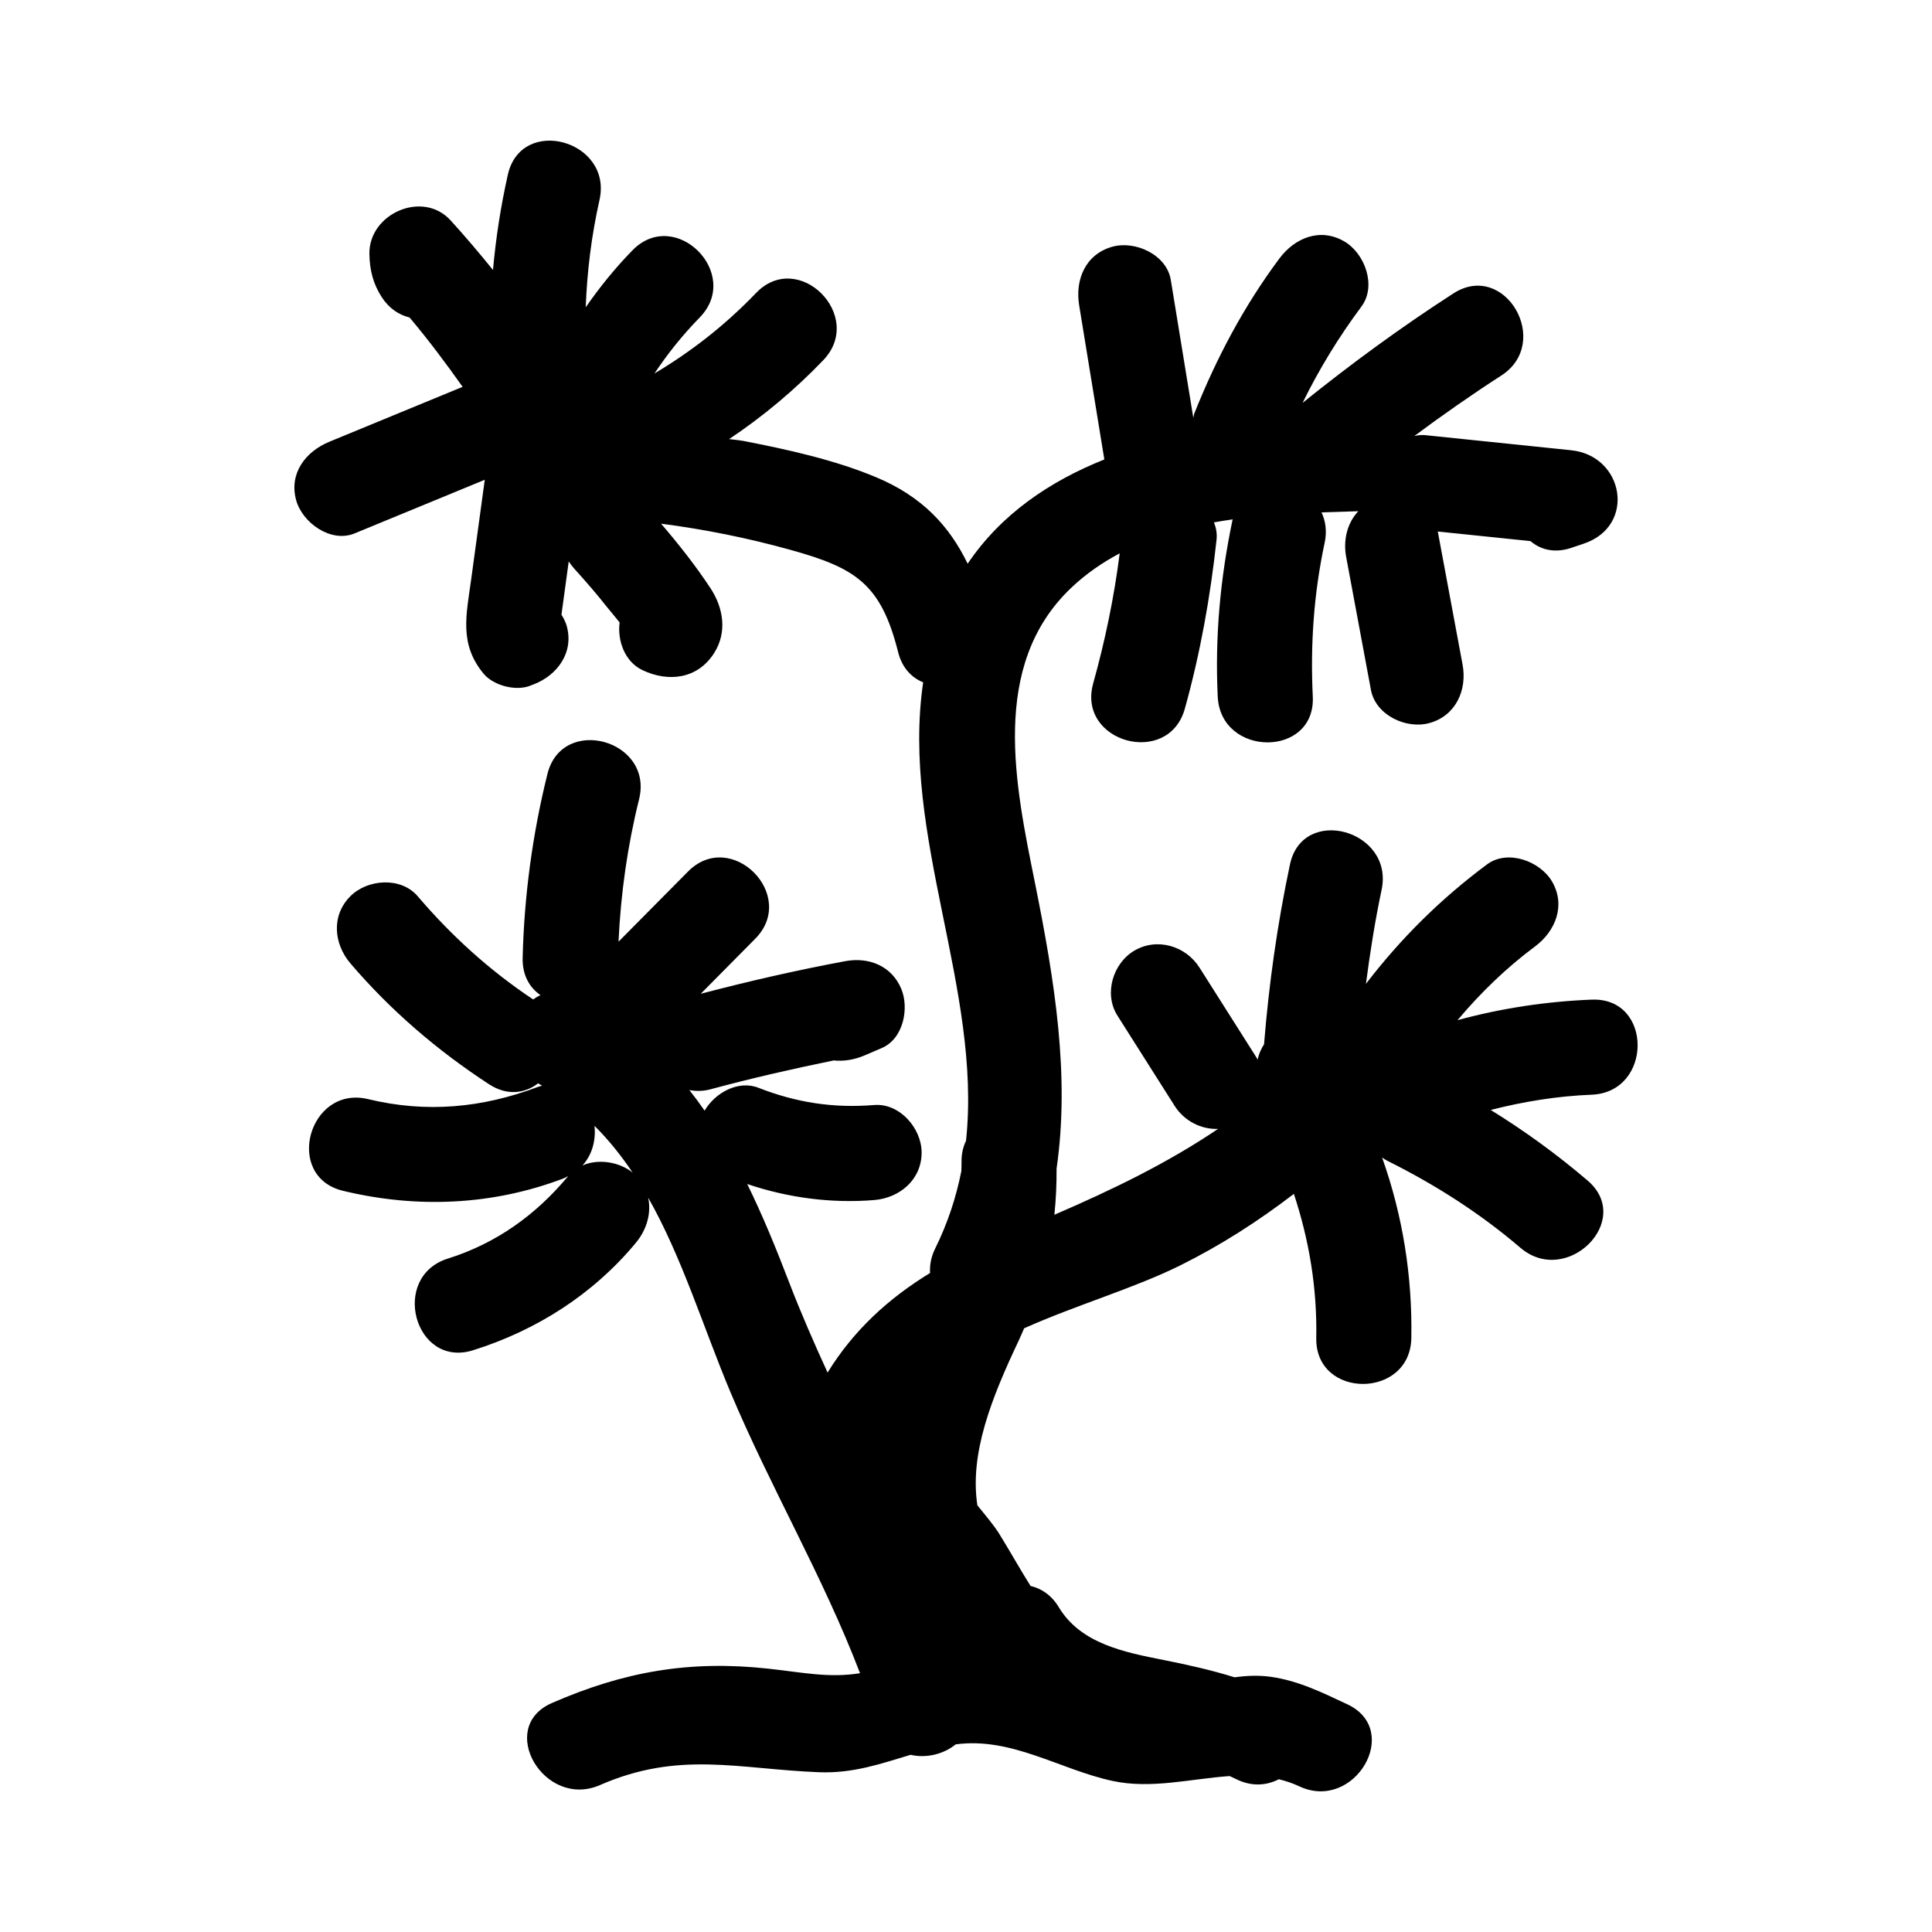
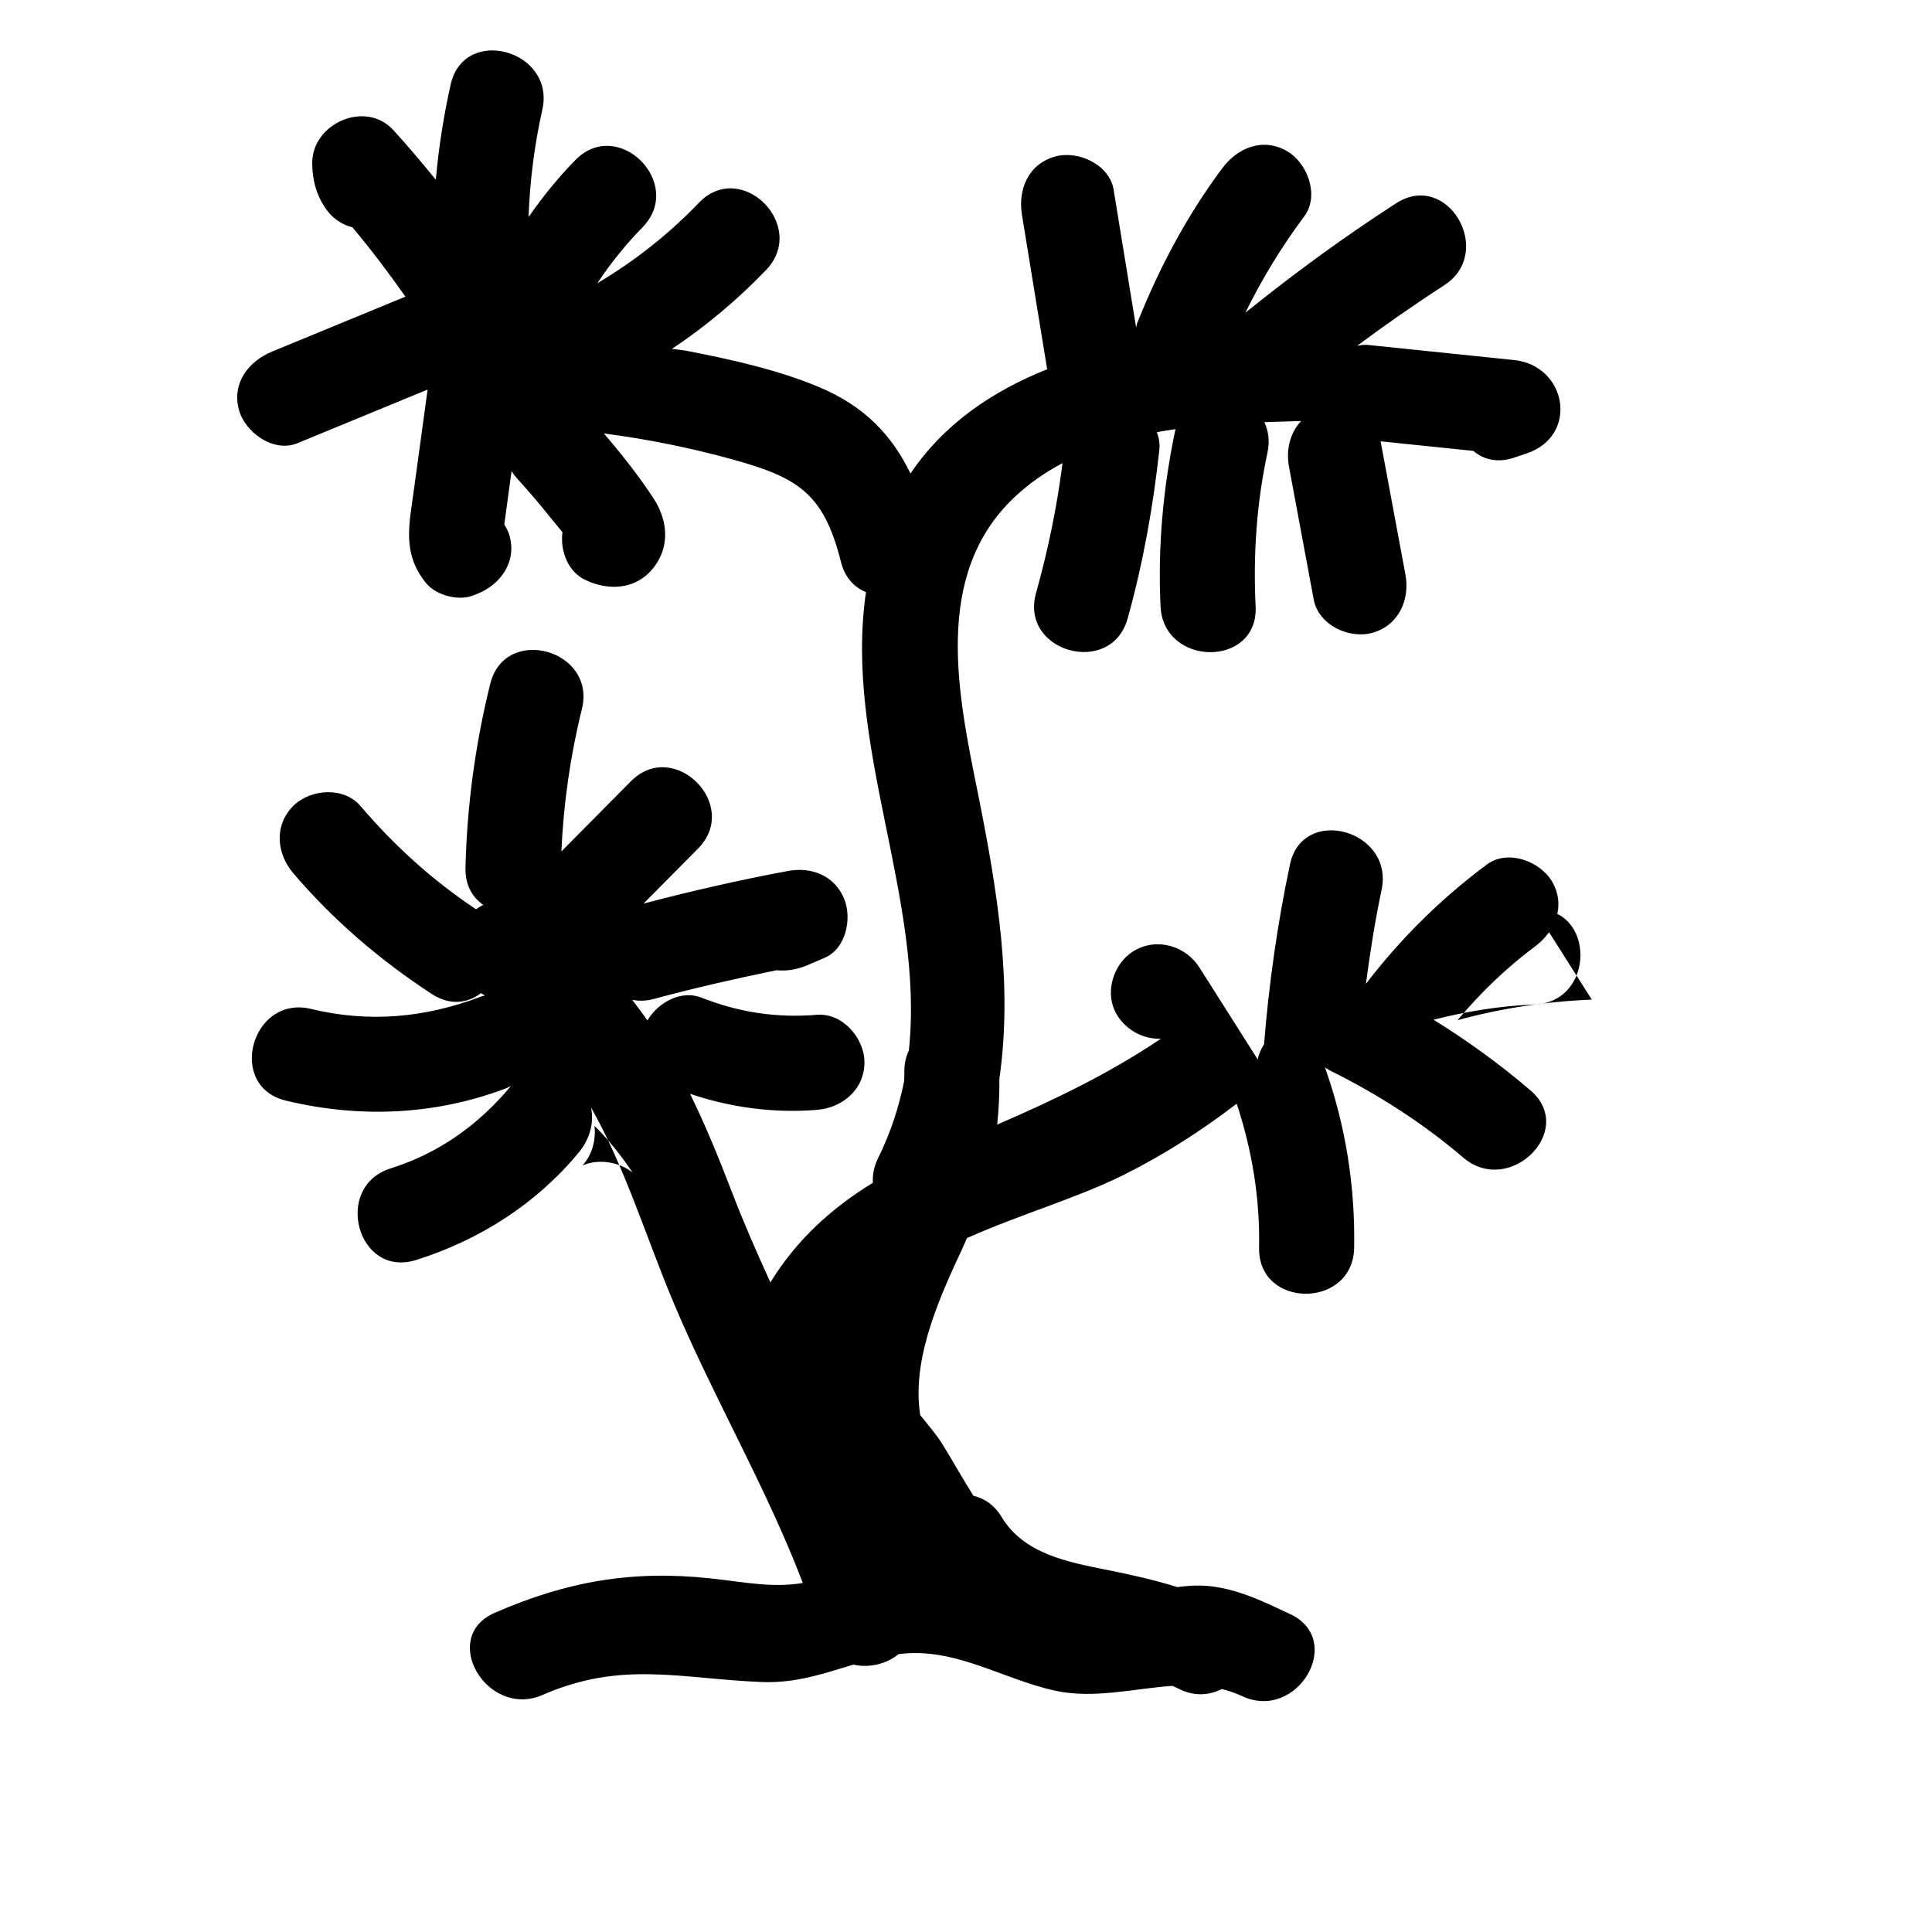
<svg xmlns="http://www.w3.org/2000/svg" fill="#000000" width="800px" height="800px" version="1.1" viewBox="144 144 512 512">
-   <path d="m565.84 408.91c-12.113 0.492-23.984 2.281-35.574 5.441 6.086-7.25 12.941-13.883 20.516-19.516 5.449-4.055 8.223-10.902 4.519-17.234-3.144-5.375-11.742-8.602-17.234-4.519-12.293 9.145-22.875 19.633-32.078 31.656 1.094-8.344 2.398-16.656 4.152-24.941 3.348-15.812-20.93-22.574-24.289-6.695-3.332 15.727-5.574 31.617-6.863 47.629-0.797 1.254-1.391 2.637-1.727 4.098-0.09-0.16-0.129-0.336-0.227-0.492-5.051-7.969-10.102-15.938-15.152-23.906-3.637-5.738-11.211-8.039-17.234-4.519-5.723 3.348-8.176 11.465-4.519 17.234l15.152 23.906c2.539 4.008 7.004 6.281 11.512 6.125-13.402 9.047-27.848 16.051-43.371 22.75 0.418-3.984 0.609-8.051 0.582-12.219 3.566-24.684-0.508-49.773-5.672-75.457-5.219-25.945-12.219-57.875 9.641-78.562 3.898-3.688 8.203-6.621 12.758-9.047-1.473 11.656-3.871 23.141-7.023 34.469-4.352 15.641 19.945 22.316 24.289 6.695 4.098-14.719 6.762-29.629 8.406-44.812 0.172-1.594-0.117-3.129-0.695-4.555 1.645-0.293 3.293-0.57 4.957-0.801-3.273 15.492-4.715 31.141-3.953 46.965 0.777 16.137 25.973 16.23 25.191 0-0.664-13.777 0.258-27.25 3.141-40.746 0.656-3.07 0.25-5.785-0.824-8.074 3.293-0.121 6.551-0.211 9.742-0.305-2.922 3.102-4.051 7.629-3.211 12.125 2.188 11.738 4.371 23.48 6.559 35.219 1.246 6.691 9.332 10.488 15.492 8.797 7.023-1.93 10.047-8.781 8.797-15.492-2.188-11.738-4.371-23.48-6.559-35.219-0.004-0.02-0.012-0.035-0.016-0.051 8.191 0.848 16.387 1.695 24.578 2.543 2.664 2.273 6.359 3.289 10.832 1.781l3.305-1.117c13.949-4.707 10.648-23.293-3.348-24.742-12.875-1.332-25.754-2.664-38.629-3.996-1.016-0.105-1.992 0.008-2.949 0.219 7.512-5.574 15.176-10.941 23.051-16.023 13.574-8.762 0.961-30.574-12.715-21.75-13.848 8.934-27.121 18.66-39.949 28.992 4.391-8.973 9.629-17.516 15.602-25.535 4.066-5.461 0.891-14.066-4.519-17.234-6.422-3.758-13.156-0.953-17.234 4.519-9.414 12.641-16.641 26.305-22.484 40.918-0.172 0.43-0.223 0.871-0.32 1.305-1.988-12.184-3.981-24.371-5.969-36.555-1.094-6.699-9.445-10.492-15.492-8.797-7.133 1.996-9.902 8.727-8.797 15.492 2.227 13.629 4.449 27.258 6.676 40.887-14.566 5.824-27.363 14.508-36.223 27.625-4.887-10.078-12.113-17.836-24.258-22.914-11.031-4.617-23.414-7.332-35.113-9.613-0.734-0.145-2.094-0.309-3.844-0.492 9.027-6.031 17.391-13.031 24.941-20.902 11.223-11.703-6.562-29.539-17.812-17.812-8.094 8.441-17.062 15.449-26.906 21.32 3.516-5.301 7.527-10.273 11.973-14.824 11.336-11.605-6.461-29.434-17.812-17.812-4.629 4.738-8.699 9.793-12.383 15.09 0.355-9.512 1.523-18.969 3.648-28.43 3.547-15.789-20.73-22.531-24.289-6.695-1.883 8.383-3.184 16.797-3.934 25.242-3.637-4.481-7.359-8.895-11.254-13.16-7.391-8.102-21.676-1.738-21.5 8.906 0.07 4.242 0.965 7.906 3.281 11.473 1.965 3.027 4.59 4.688 7.367 5.383 4.977 5.898 9.594 12.07 14.051 18.371-11.77 4.848-23.543 9.699-35.312 14.551-6.285 2.59-10.758 8.363-8.797 15.492 1.633 5.945 9.164 11.402 15.492 8.797 11.496-4.738 22.996-9.473 34.492-14.211-1.203 8.805-2.406 17.613-3.606 26.418-1.289 9.438-3.227 17.07 3.281 24.957 2.586 3.133 8.461 4.691 12.254 3.238 0.332-0.125 0.66-0.254 0.992-0.379 6.328-2.418 10.758-8.492 8.797-15.492-0.293-1.043-0.801-2.035-1.395-2.988 0.645-4.711 1.285-9.418 1.93-14.129 0.426 0.668 0.902 1.309 1.445 1.91 3.031 3.344 5.992 6.754 8.785 10.301 0.809 1.027 2.094 2.496 3.254 3.961-0.629 4.93 1.41 10.43 6.035 12.641 6.871 3.281 14.629 2.379 19-4.496 3.527-5.547 2.484-11.984-0.969-17.227-3.926-5.953-8.402-11.633-13.082-17.078 11.574 1.496 23.02 3.805 34.27 6.93 17.152 4.766 23.992 8.914 28.551 27.098 1.055 4.211 3.59 6.769 6.637 8.023-5.965 40.551 15.621 81.379 11.359 121.48-0.773 1.609-1.234 3.488-1.188 5.703 0.016 0.805-0.039 1.578-0.055 2.367-1.367 6.859-3.57 13.699-6.941 20.508-1.105 2.234-1.461 4.41-1.352 6.469-11.047 6.766-20.242 15.16-27.152 26.387-3.629-7.926-7.125-15.91-10.246-24.055-3.406-8.887-6.977-17.609-11.051-25.914 10.797 3.652 22.246 5.172 33.625 4.254 6.781-0.547 12.594-5.398 12.594-12.594 0-6.391-5.777-13.145-12.594-12.594-10.781 0.867-20.582-0.625-30.648-4.57-5.344-2.094-11.473 1.305-14.273 6.059-1.293-1.859-2.633-3.68-4.035-5.457 1.73 0.328 3.621 0.34 5.703-0.227 10.762-2.91 21.621-5.379 32.531-7.617 2.695 0.277 5.543-0.199 8.203-1.34 1.516-0.648 3.035-1.301 4.551-1.949 5.742-2.457 7.324-10.578 5.152-15.727-2.555-6.066-8.594-8.461-14.859-7.293-12.871 2.398-25.613 5.32-38.273 8.641 4.812-4.859 9.629-9.723 14.441-14.582 11.422-11.531-6.383-29.352-17.812-17.812-6.137 6.195-12.273 12.391-18.41 18.586 0.594-12.777 2.352-25.27 5.445-37.746 3.902-15.734-20.383-22.449-24.289-6.695-3.961 15.969-6.16 32.273-6.566 48.723-0.113 4.621 1.855 7.906 4.727 9.887-0.703 0.316-1.34 0.707-1.938 1.141-11.512-7.656-21.641-16.844-30.621-27.371-4.418-5.18-13.27-4.543-17.812 0-5.133 5.133-4.426 12.621 0 17.812 10.617 12.449 23.031 23.09 36.73 32.027 4.848 3.164 9.559 2.406 13.02-0.242 0.363 0.203 0.695 0.434 1.055 0.641-0.375 0.105-0.734 0.164-1.121 0.309-14.746 5.594-29.582 6.961-44.969 3.242-15.75-3.809-22.473 20.477-6.695 24.289 19.504 4.715 39.547 3.894 58.359-3.242 0.496-0.188 0.902-0.445 1.352-0.672-8.562 10.293-19.078 17.852-31.906 21.879-15.414 4.836-8.832 29.164 6.695 24.289 16.836-5.285 31.867-14.867 43.156-28.508 2.859-3.457 4.129-7.867 3.223-11.949 9.023 15.895 14.586 34.336 21.766 51.457 10.629 25.336 24.609 48.98 34.383 74.59-8.277 1.336-15.133-0.211-24.402-1.215-20.816-2.258-38.152 0.781-57.25 9.117-14.82 6.473-2.012 28.18 12.715 21.75 21.031-9.184 36.656-4.246 58.082-3.41 9.07 0.352 16.457-2.281 24.266-4.617 4.141 0.965 8.727-0.148 11.953-2.769 14.816-1.996 27.609 6.684 41.551 9.691 10.262 2.215 20.773-0.582 31.027-1.289 0.535 0.254 1.078 0.473 1.605 0.742 4.164 2.133 8.172 1.785 11.441 0.102 1.828 0.445 3.644 1.043 5.438 1.883 14.594 6.836 27.398-14.871 12.715-21.75-6.598-3.09-12.918-6.227-20.203-7.269-3.301-0.473-6.512-0.309-9.68 0.121-6.047-1.891-12.227-3.277-18.66-4.559-10.371-2.062-22.047-4.269-27.906-13.996-1.949-3.238-4.637-4.984-7.496-5.652-2.82-4.488-5.418-9.152-8.27-13.77-1.371-2.223-3.566-4.816-5.824-7.598-2.098-13.715 3.742-28.426 10.926-43.598 0.523-1.105 0.98-2.211 1.461-3.316 13.848-6.199 29.105-10.582 41.379-16.672 10.742-5.332 20.723-11.758 30.109-18.953 4.094 12.449 6.168 24.969 5.934 38.207-0.285 16.215 24.902 16.219 25.191 0 0.289-16.336-2.262-32.445-7.742-47.832 0.434 0.277 0.824 0.578 1.32 0.824 12.684 6.305 24.559 13.875 35.332 23.086 12.258 10.48 30.16-7.258 17.812-17.812-8.105-6.93-16.676-13.152-25.684-18.715 8.734-2.227 17.605-3.672 26.781-4.043 16.164-0.652 16.246-25.844 0.008-25.188zm-267.47 43.941c2.652-2.918 3.555-6.801 3.191-10.484 3.812 3.789 7.121 7.957 10.086 12.375-3.535-2.832-9.023-3.746-13.277-1.891z" />
+   <path d="m565.84 408.91c-12.113 0.492-23.984 2.281-35.574 5.441 6.086-7.25 12.941-13.883 20.516-19.516 5.449-4.055 8.223-10.902 4.519-17.234-3.144-5.375-11.742-8.602-17.234-4.519-12.293 9.145-22.875 19.633-32.078 31.656 1.094-8.344 2.398-16.656 4.152-24.941 3.348-15.812-20.93-22.574-24.289-6.695-3.332 15.727-5.574 31.617-6.863 47.629-0.797 1.254-1.391 2.637-1.727 4.098-0.09-0.16-0.129-0.336-0.227-0.492-5.051-7.969-10.102-15.938-15.152-23.906-3.637-5.738-11.211-8.039-17.234-4.519-5.723 3.348-8.176 11.465-4.519 17.234c2.539 4.008 7.004 6.281 11.512 6.125-13.402 9.047-27.848 16.051-43.371 22.75 0.418-3.984 0.609-8.051 0.582-12.219 3.566-24.684-0.508-49.773-5.672-75.457-5.219-25.945-12.219-57.875 9.641-78.562 3.898-3.688 8.203-6.621 12.758-9.047-1.473 11.656-3.871 23.141-7.023 34.469-4.352 15.641 19.945 22.316 24.289 6.695 4.098-14.719 6.762-29.629 8.406-44.812 0.172-1.594-0.117-3.129-0.695-4.555 1.645-0.293 3.293-0.57 4.957-0.801-3.273 15.492-4.715 31.141-3.953 46.965 0.777 16.137 25.973 16.23 25.191 0-0.664-13.777 0.258-27.25 3.141-40.746 0.656-3.07 0.25-5.785-0.824-8.074 3.293-0.121 6.551-0.211 9.742-0.305-2.922 3.102-4.051 7.629-3.211 12.125 2.188 11.738 4.371 23.48 6.559 35.219 1.246 6.691 9.332 10.488 15.492 8.797 7.023-1.93 10.047-8.781 8.797-15.492-2.188-11.738-4.371-23.48-6.559-35.219-0.004-0.02-0.012-0.035-0.016-0.051 8.191 0.848 16.387 1.695 24.578 2.543 2.664 2.273 6.359 3.289 10.832 1.781l3.305-1.117c13.949-4.707 10.648-23.293-3.348-24.742-12.875-1.332-25.754-2.664-38.629-3.996-1.016-0.105-1.992 0.008-2.949 0.219 7.512-5.574 15.176-10.941 23.051-16.023 13.574-8.762 0.961-30.574-12.715-21.75-13.848 8.934-27.121 18.66-39.949 28.992 4.391-8.973 9.629-17.516 15.602-25.535 4.066-5.461 0.891-14.066-4.519-17.234-6.422-3.758-13.156-0.953-17.234 4.519-9.414 12.641-16.641 26.305-22.484 40.918-0.172 0.43-0.223 0.871-0.32 1.305-1.988-12.184-3.981-24.371-5.969-36.555-1.094-6.699-9.445-10.492-15.492-8.797-7.133 1.996-9.902 8.727-8.797 15.492 2.227 13.629 4.449 27.258 6.676 40.887-14.566 5.824-27.363 14.508-36.223 27.625-4.887-10.078-12.113-17.836-24.258-22.914-11.031-4.617-23.414-7.332-35.113-9.613-0.734-0.145-2.094-0.309-3.844-0.492 9.027-6.031 17.391-13.031 24.941-20.902 11.223-11.703-6.562-29.539-17.812-17.812-8.094 8.441-17.062 15.449-26.906 21.32 3.516-5.301 7.527-10.273 11.973-14.824 11.336-11.605-6.461-29.434-17.812-17.812-4.629 4.738-8.699 9.793-12.383 15.09 0.355-9.512 1.523-18.969 3.648-28.43 3.547-15.789-20.73-22.531-24.289-6.695-1.883 8.383-3.184 16.797-3.934 25.242-3.637-4.481-7.359-8.895-11.254-13.16-7.391-8.102-21.676-1.738-21.5 8.906 0.07 4.242 0.965 7.906 3.281 11.473 1.965 3.027 4.59 4.688 7.367 5.383 4.977 5.898 9.594 12.07 14.051 18.371-11.77 4.848-23.543 9.699-35.312 14.551-6.285 2.59-10.758 8.363-8.797 15.492 1.633 5.945 9.164 11.402 15.492 8.797 11.496-4.738 22.996-9.473 34.492-14.211-1.203 8.805-2.406 17.613-3.606 26.418-1.289 9.438-3.227 17.07 3.281 24.957 2.586 3.133 8.461 4.691 12.254 3.238 0.332-0.125 0.66-0.254 0.992-0.379 6.328-2.418 10.758-8.492 8.797-15.492-0.293-1.043-0.801-2.035-1.395-2.988 0.645-4.711 1.285-9.418 1.93-14.129 0.426 0.668 0.902 1.309 1.445 1.91 3.031 3.344 5.992 6.754 8.785 10.301 0.809 1.027 2.094 2.496 3.254 3.961-0.629 4.93 1.41 10.43 6.035 12.641 6.871 3.281 14.629 2.379 19-4.496 3.527-5.547 2.484-11.984-0.969-17.227-3.926-5.953-8.402-11.633-13.082-17.078 11.574 1.496 23.02 3.805 34.27 6.93 17.152 4.766 23.992 8.914 28.551 27.098 1.055 4.211 3.59 6.769 6.637 8.023-5.965 40.551 15.621 81.379 11.359 121.48-0.773 1.609-1.234 3.488-1.188 5.703 0.016 0.805-0.039 1.578-0.055 2.367-1.367 6.859-3.57 13.699-6.941 20.508-1.105 2.234-1.461 4.41-1.352 6.469-11.047 6.766-20.242 15.16-27.152 26.387-3.629-7.926-7.125-15.91-10.246-24.055-3.406-8.887-6.977-17.609-11.051-25.914 10.797 3.652 22.246 5.172 33.625 4.254 6.781-0.547 12.594-5.398 12.594-12.594 0-6.391-5.777-13.145-12.594-12.594-10.781 0.867-20.582-0.625-30.648-4.57-5.344-2.094-11.473 1.305-14.273 6.059-1.293-1.859-2.633-3.68-4.035-5.457 1.73 0.328 3.621 0.34 5.703-0.227 10.762-2.91 21.621-5.379 32.531-7.617 2.695 0.277 5.543-0.199 8.203-1.34 1.516-0.648 3.035-1.301 4.551-1.949 5.742-2.457 7.324-10.578 5.152-15.727-2.555-6.066-8.594-8.461-14.859-7.293-12.871 2.398-25.613 5.32-38.273 8.641 4.812-4.859 9.629-9.723 14.441-14.582 11.422-11.531-6.383-29.352-17.812-17.812-6.137 6.195-12.273 12.391-18.41 18.586 0.594-12.777 2.352-25.27 5.445-37.746 3.902-15.734-20.383-22.449-24.289-6.695-3.961 15.969-6.16 32.273-6.566 48.723-0.113 4.621 1.855 7.906 4.727 9.887-0.703 0.316-1.34 0.707-1.938 1.141-11.512-7.656-21.641-16.844-30.621-27.371-4.418-5.18-13.27-4.543-17.812 0-5.133 5.133-4.426 12.621 0 17.812 10.617 12.449 23.031 23.09 36.73 32.027 4.848 3.164 9.559 2.406 13.02-0.242 0.363 0.203 0.695 0.434 1.055 0.641-0.375 0.105-0.734 0.164-1.121 0.309-14.746 5.594-29.582 6.961-44.969 3.242-15.75-3.809-22.473 20.477-6.695 24.289 19.504 4.715 39.547 3.894 58.359-3.242 0.496-0.188 0.902-0.445 1.352-0.672-8.562 10.293-19.078 17.852-31.906 21.879-15.414 4.836-8.832 29.164 6.695 24.289 16.836-5.285 31.867-14.867 43.156-28.508 2.859-3.457 4.129-7.867 3.223-11.949 9.023 15.895 14.586 34.336 21.766 51.457 10.629 25.336 24.609 48.98 34.383 74.59-8.277 1.336-15.133-0.211-24.402-1.215-20.816-2.258-38.152 0.781-57.25 9.117-14.82 6.473-2.012 28.18 12.715 21.75 21.031-9.184 36.656-4.246 58.082-3.41 9.07 0.352 16.457-2.281 24.266-4.617 4.141 0.965 8.727-0.148 11.953-2.769 14.816-1.996 27.609 6.684 41.551 9.691 10.262 2.215 20.773-0.582 31.027-1.289 0.535 0.254 1.078 0.473 1.605 0.742 4.164 2.133 8.172 1.785 11.441 0.102 1.828 0.445 3.644 1.043 5.438 1.883 14.594 6.836 27.398-14.871 12.715-21.75-6.598-3.09-12.918-6.227-20.203-7.269-3.301-0.473-6.512-0.309-9.68 0.121-6.047-1.891-12.227-3.277-18.66-4.559-10.371-2.062-22.047-4.269-27.906-13.996-1.949-3.238-4.637-4.984-7.496-5.652-2.82-4.488-5.418-9.152-8.27-13.77-1.371-2.223-3.566-4.816-5.824-7.598-2.098-13.715 3.742-28.426 10.926-43.598 0.523-1.105 0.98-2.211 1.461-3.316 13.848-6.199 29.105-10.582 41.379-16.672 10.742-5.332 20.723-11.758 30.109-18.953 4.094 12.449 6.168 24.969 5.934 38.207-0.285 16.215 24.902 16.219 25.191 0 0.289-16.336-2.262-32.445-7.742-47.832 0.434 0.277 0.824 0.578 1.32 0.824 12.684 6.305 24.559 13.875 35.332 23.086 12.258 10.48 30.16-7.258 17.812-17.812-8.105-6.93-16.676-13.152-25.684-18.715 8.734-2.227 17.605-3.672 26.781-4.043 16.164-0.652 16.246-25.844 0.008-25.188zm-267.47 43.941c2.652-2.918 3.555-6.801 3.191-10.484 3.812 3.789 7.121 7.957 10.086 12.375-3.535-2.832-9.023-3.746-13.277-1.891z" />
</svg>